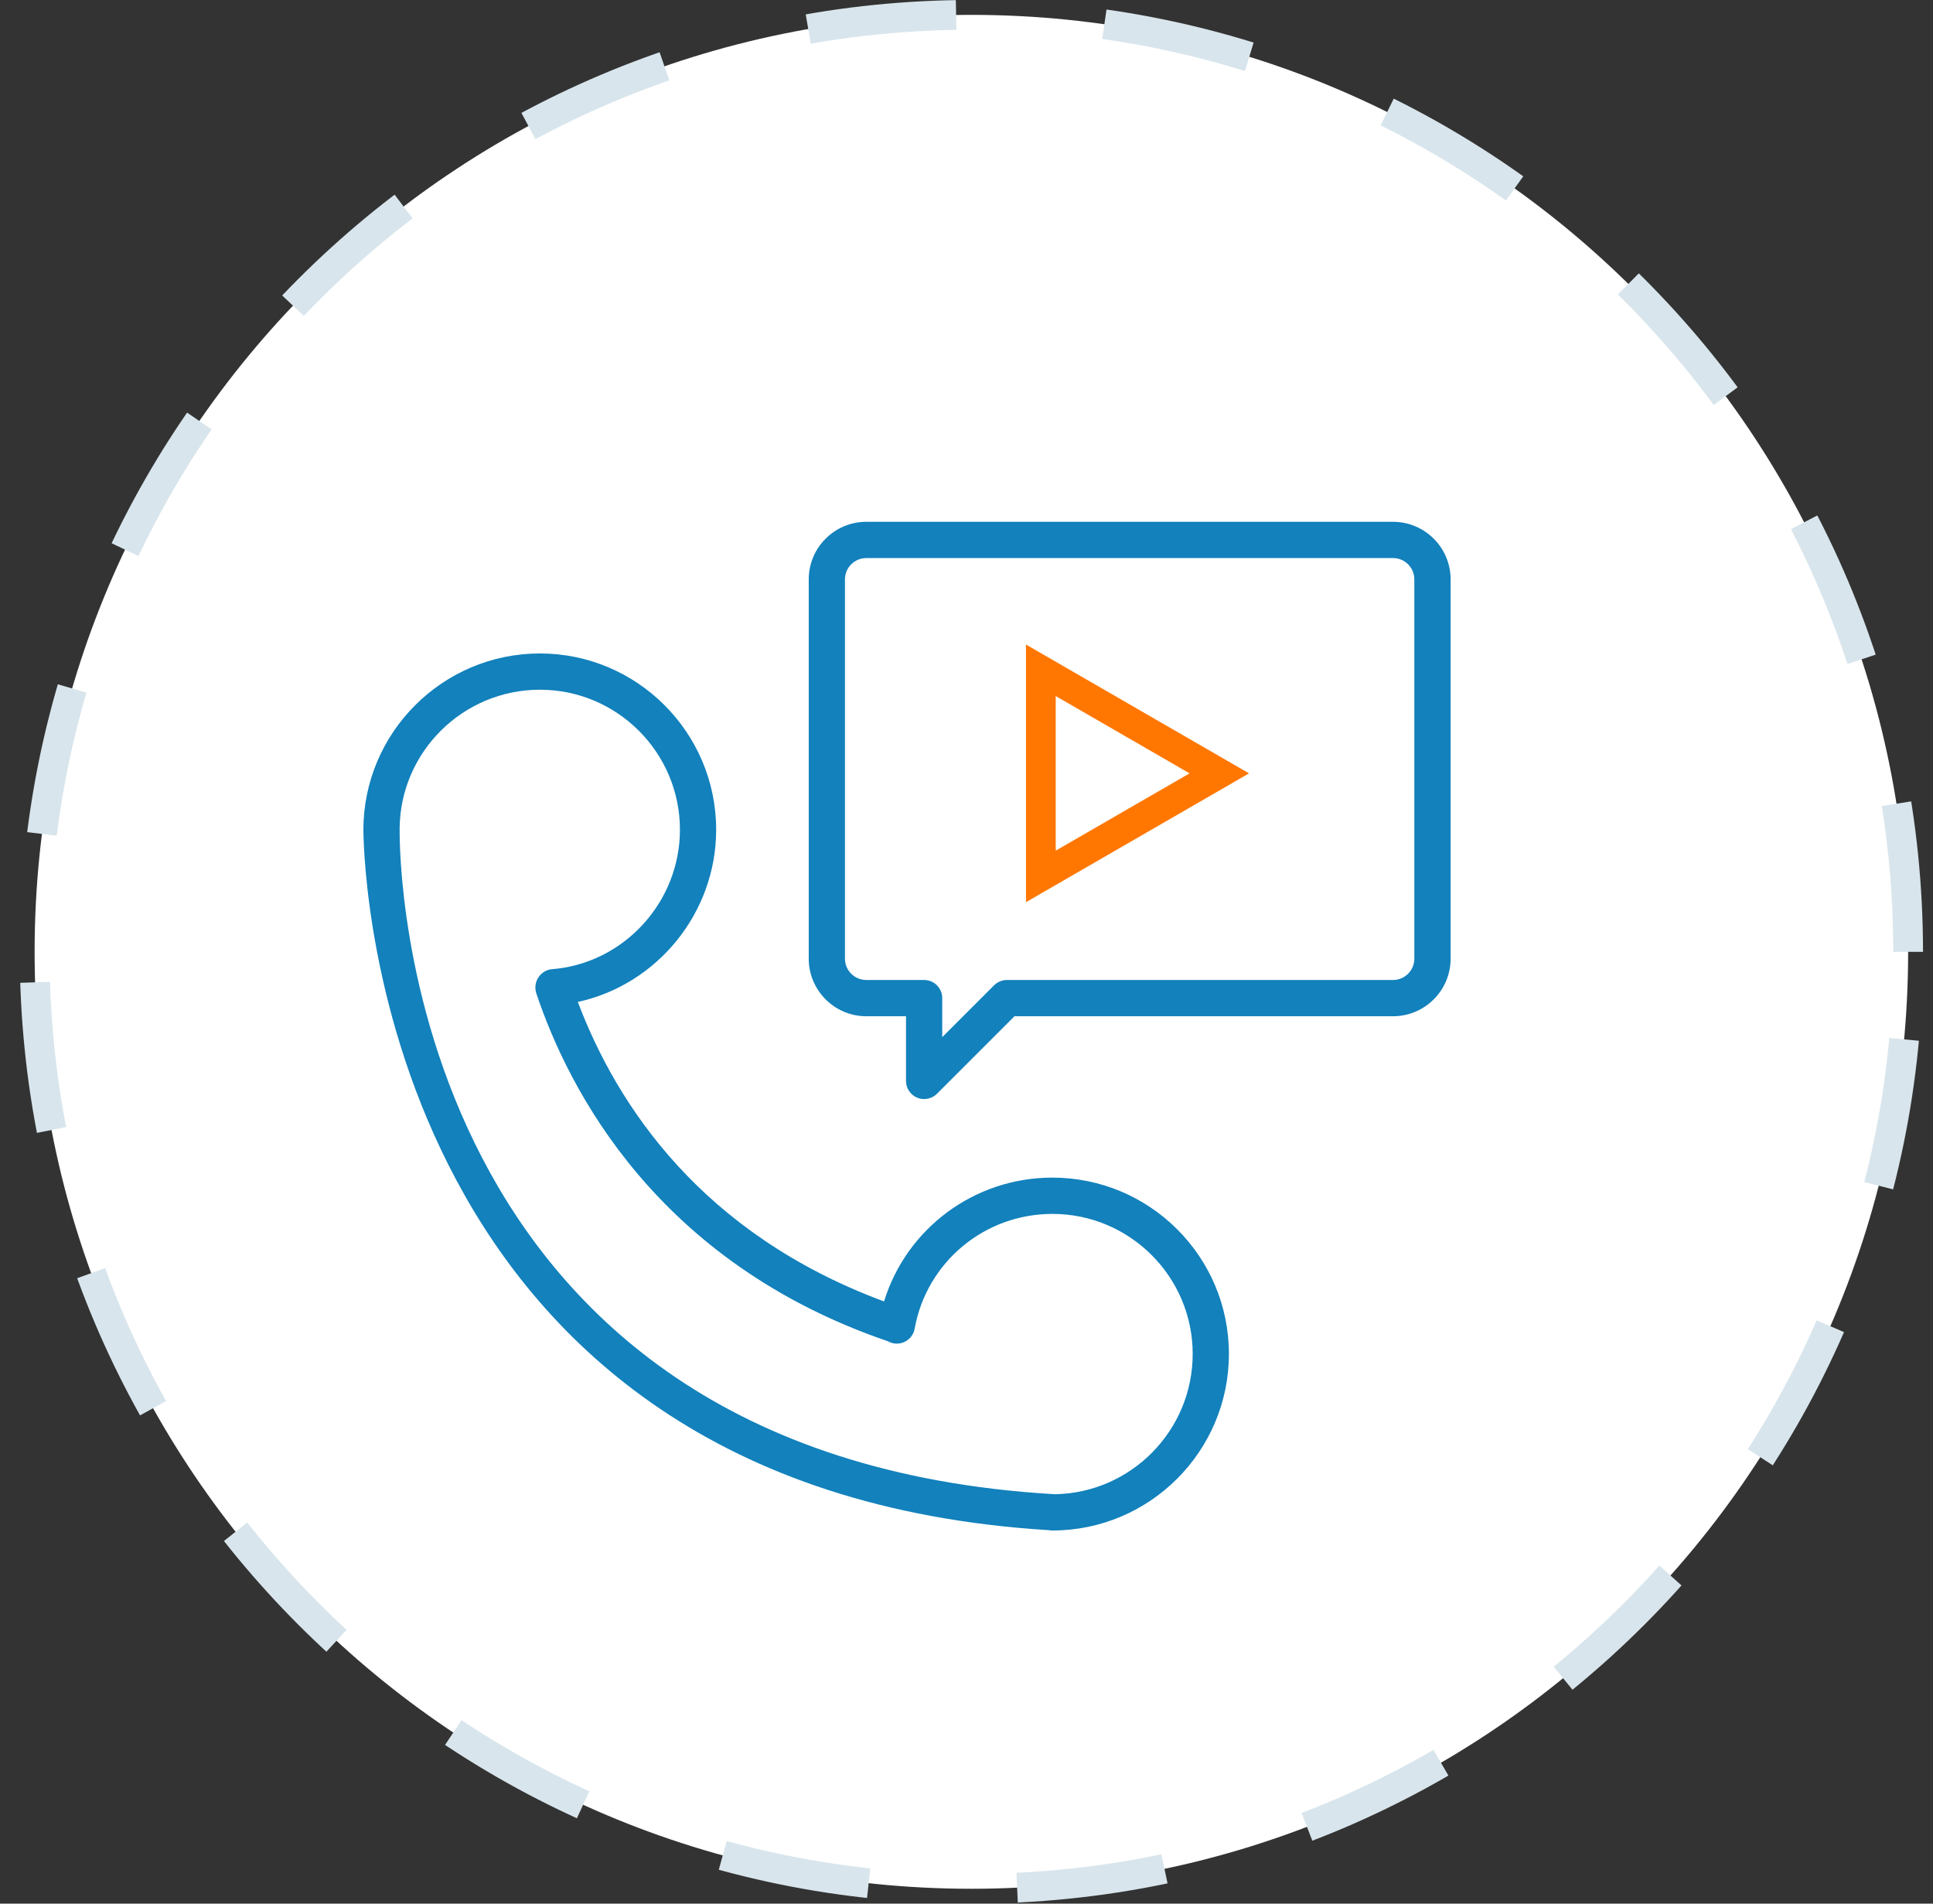
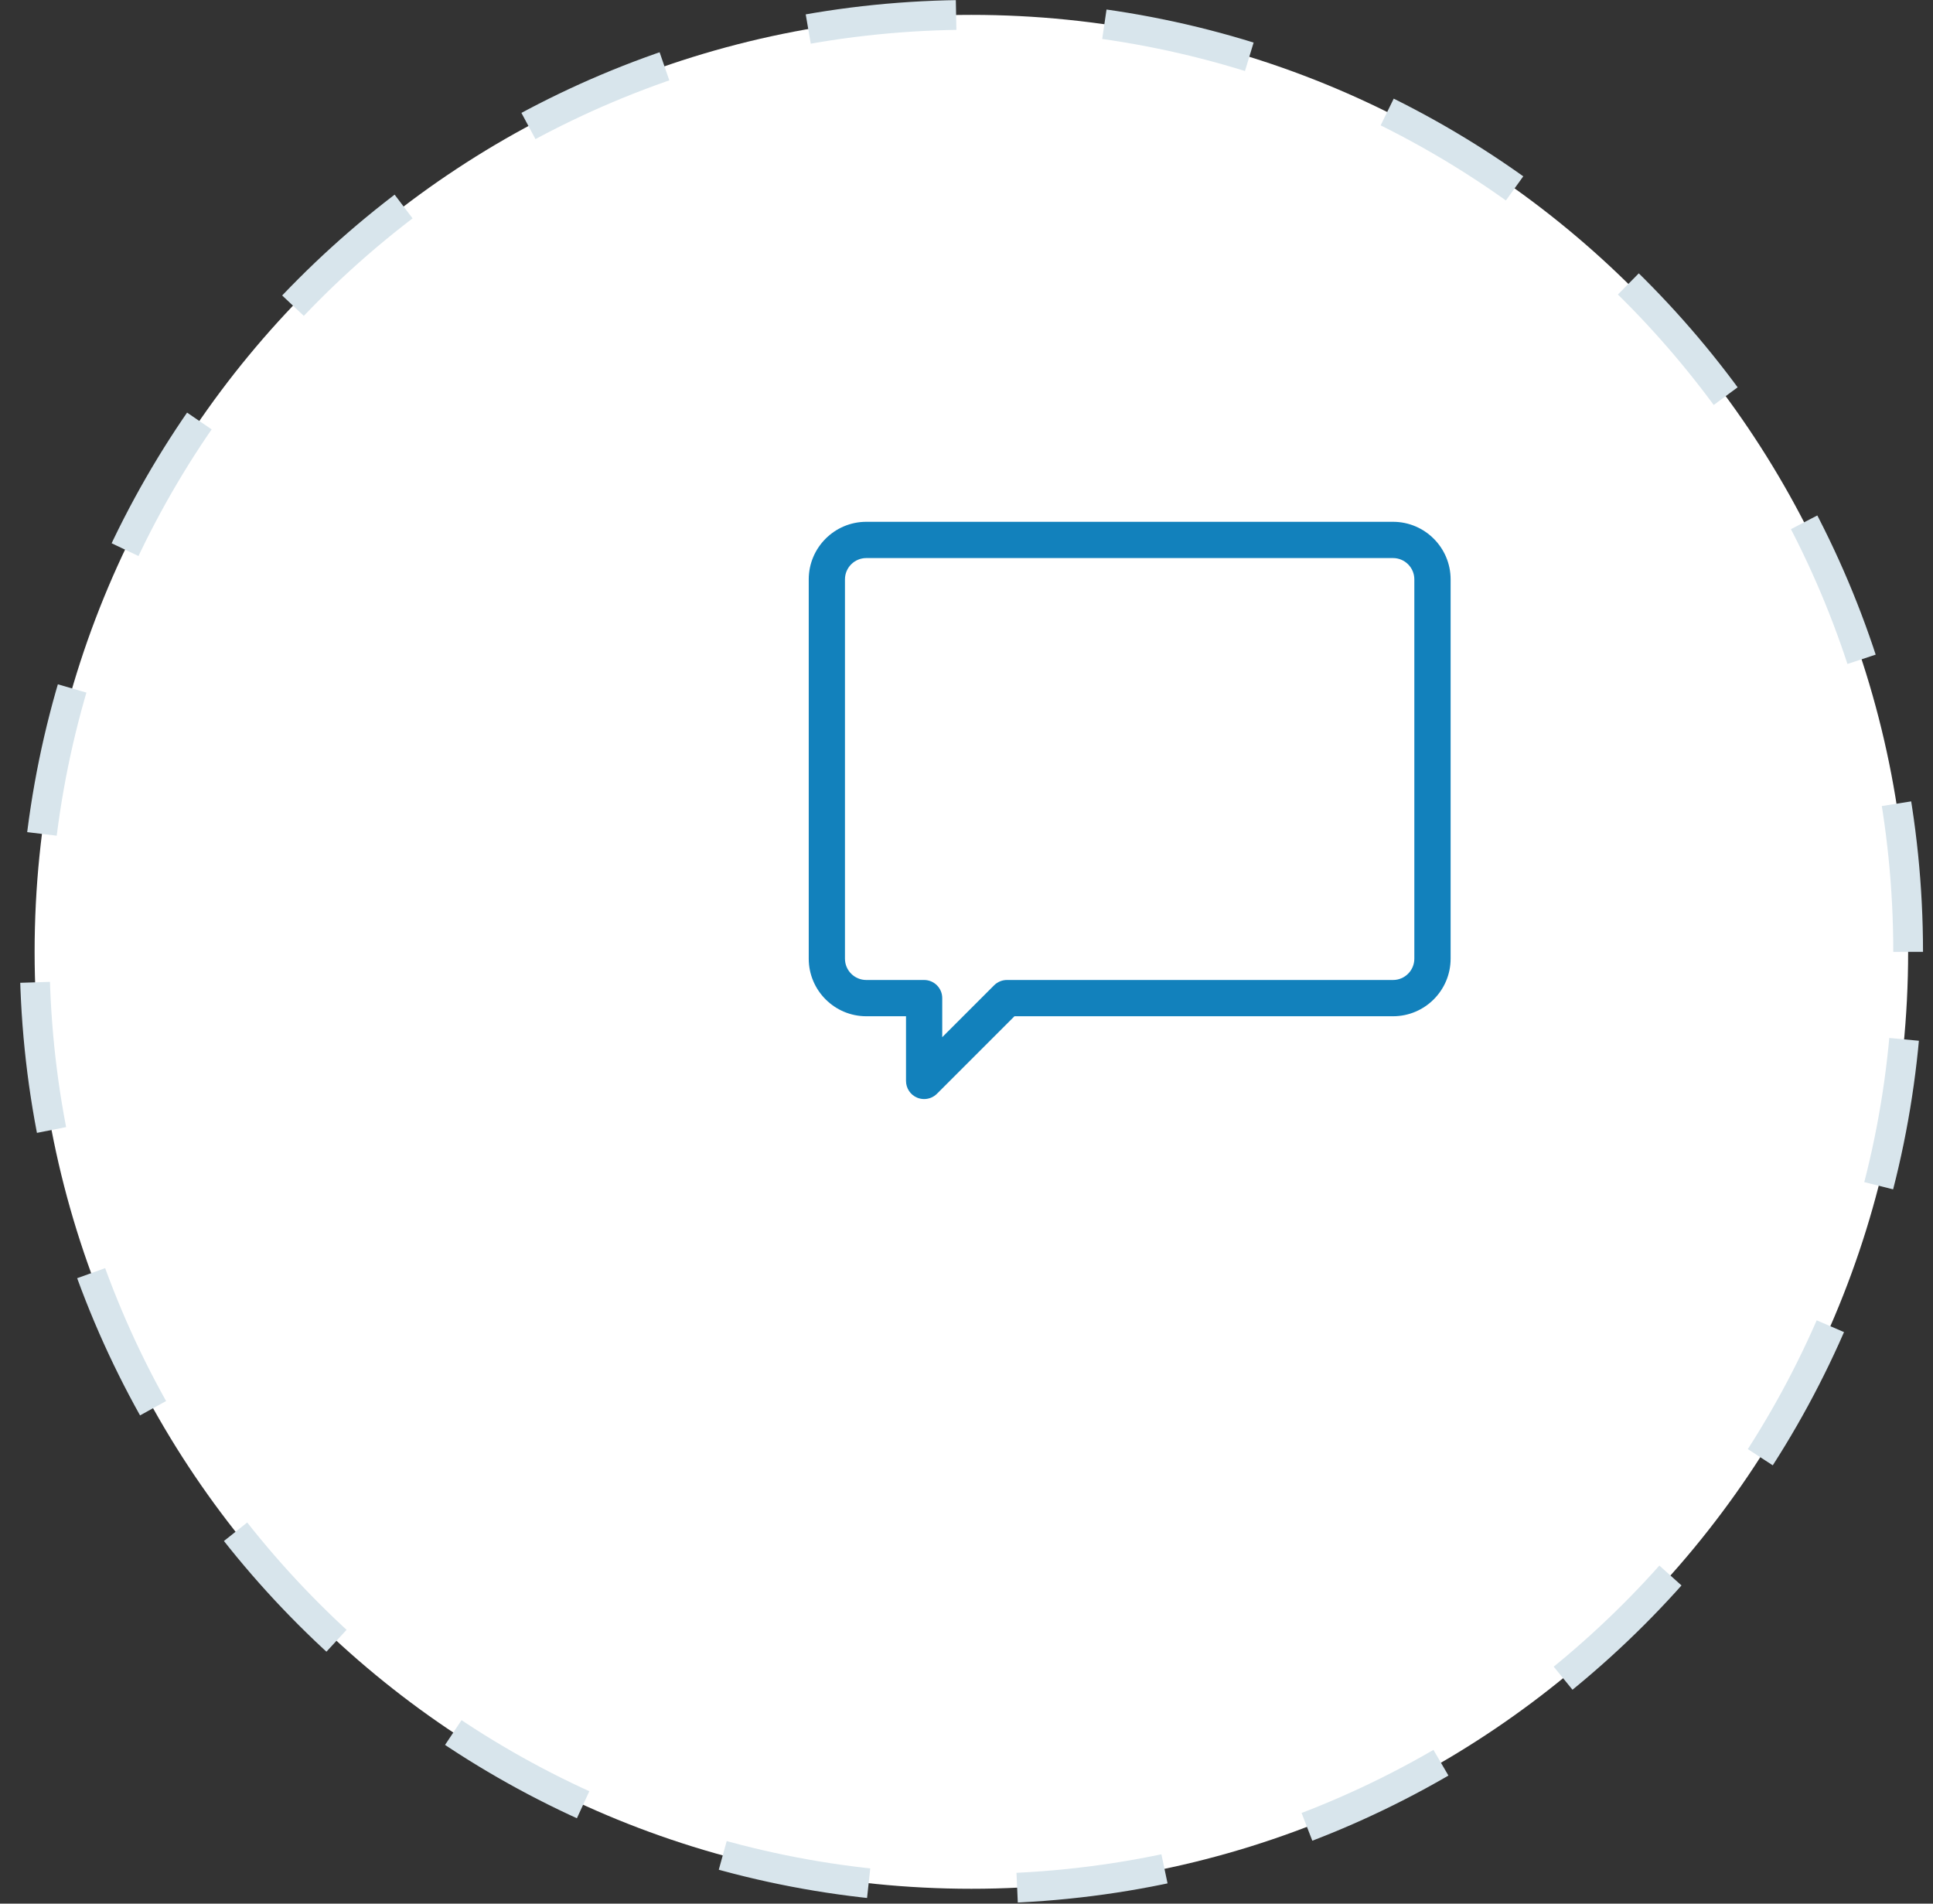
<svg xmlns="http://www.w3.org/2000/svg" width="65" height="64" viewBox="0 0 65 64" fill="none">
  <rect x="0" y="0" width="65" height="64" fill="#333333" stroke="none" />
  <g clip-path="url(#clip0_2003_41611)">
    <path d="M64.164 32C64.164 14.603 50.061 0.5 32.664 0.5C15.267 0.5 1.164 14.603 1.164 32C1.164 49.397 15.267 63.5 32.664 63.5C50.061 63.5 64.164 49.397 64.164 32Z" fill="white" />
    <path d="M64.164 32C64.164 14.603 50.061 0.5 32.664 0.5C15.267 0.5 1.164 14.603 1.164 32C1.164 49.397 15.267 63.5 32.664 63.5C50.061 63.5 64.164 49.397 64.164 32Z" stroke="#D8E5EC" stroke-dasharray="5 5" />
    <path d="M46.843 17.543H29.13C28.064 17.543 27.195 18.411 27.195 19.478V32.231C27.195 33.297 28.063 34.166 29.13 34.166H30.466V36.341C30.466 36.587 30.614 36.81 30.842 36.904C30.917 36.935 30.997 36.95 31.075 36.95C31.234 36.95 31.39 36.888 31.506 36.772L34.113 34.166H46.844C47.91 34.166 48.779 33.298 48.779 32.231V19.478C48.779 18.411 47.91 17.543 46.843 17.543ZM47.559 32.231C47.559 32.626 47.238 32.947 46.843 32.947H33.86C33.699 32.947 33.543 33.011 33.429 33.125L31.684 34.87V33.556C31.684 33.22 31.411 32.947 31.075 32.947H29.13C28.735 32.947 28.413 32.626 28.413 32.231V19.478C28.413 19.083 28.735 18.762 29.13 18.762H46.843C47.238 18.762 47.559 19.083 47.559 19.478L47.559 32.231Z" fill="#1281BC" />
-     <path d="M12.219 27.907C12.219 27.925 12.219 27.943 12.221 27.961C12.237 29.315 12.877 50.062 35.268 51.444C35.307 51.452 35.347 51.455 35.387 51.455C38.661 51.455 41.324 48.792 41.324 45.518C41.324 42.245 38.661 39.591 35.387 39.591C32.758 39.591 30.482 41.304 29.727 43.754C23.596 41.479 20.75 37.176 19.43 33.685C22.093 33.105 24.082 30.699 24.082 27.895C24.082 24.628 21.423 21.969 18.155 21.969C14.887 21.969 12.219 24.628 12.219 27.907ZM18.156 23.188C20.752 23.188 22.864 25.3 22.864 27.896C22.864 30.332 20.975 32.391 18.564 32.584C18.272 32.607 18.042 32.842 18.007 33.128V33.129C18.005 33.15 18.003 33.172 18.003 33.193V33.197V33.198V33.203C18.003 33.268 18.013 33.331 18.032 33.389C18.032 33.391 18.033 33.393 18.034 33.395C19.116 36.631 22.088 42.439 29.86 45.094C29.933 45.135 30.015 45.162 30.103 45.17C30.415 45.198 30.701 44.981 30.757 44.67C31.157 42.434 33.105 40.811 35.388 40.811C37.99 40.811 40.106 42.923 40.106 45.519C40.106 48.094 38.033 50.194 35.468 50.236C35.455 50.235 35.441 50.233 35.428 50.233C13.481 48.932 13.431 28.765 13.439 27.907C13.439 27.889 13.439 27.87 13.438 27.853C13.461 25.276 15.569 23.188 18.156 23.188Z" fill="#1281BC" />
-     <path d="M35 29.465L35 22.535L41.001 26L35 29.465Z" stroke="#FF7700" />
  </g>
  <defs>
    <clipPath id="clip0_2003_41611">
      <rect width="65" height="64" fill="white" />
    </clipPath>
  </defs>
</svg>